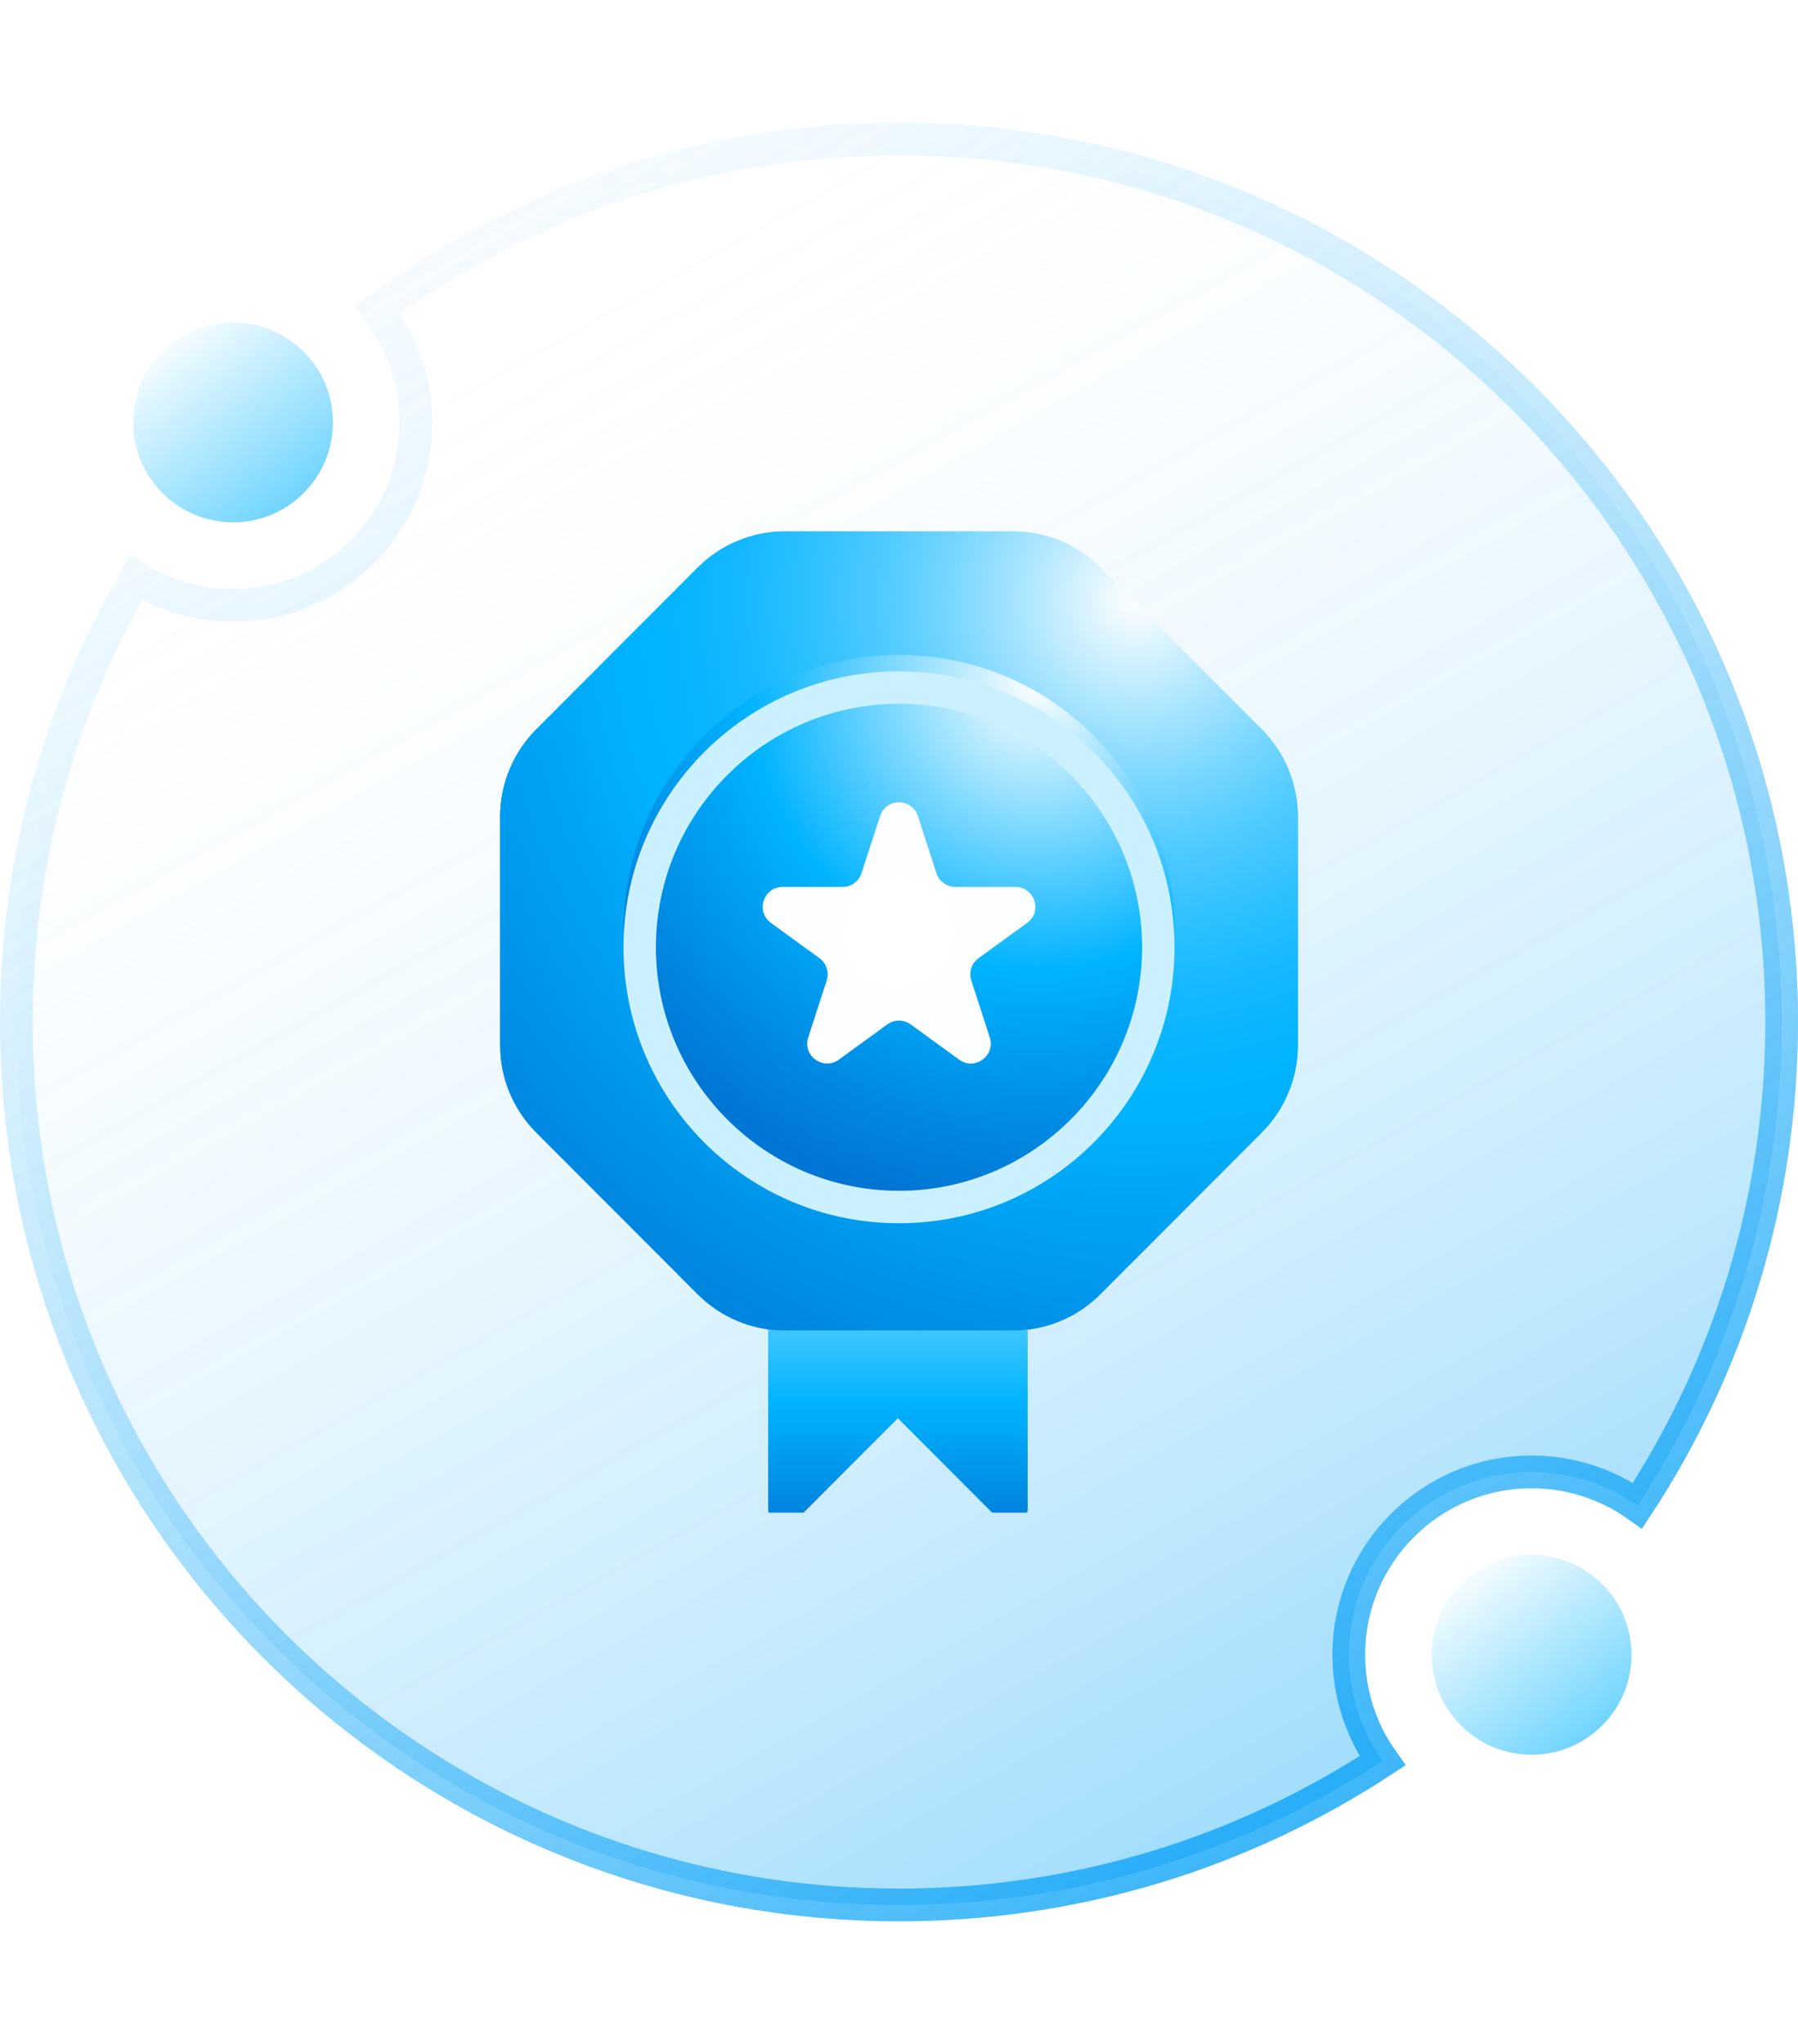
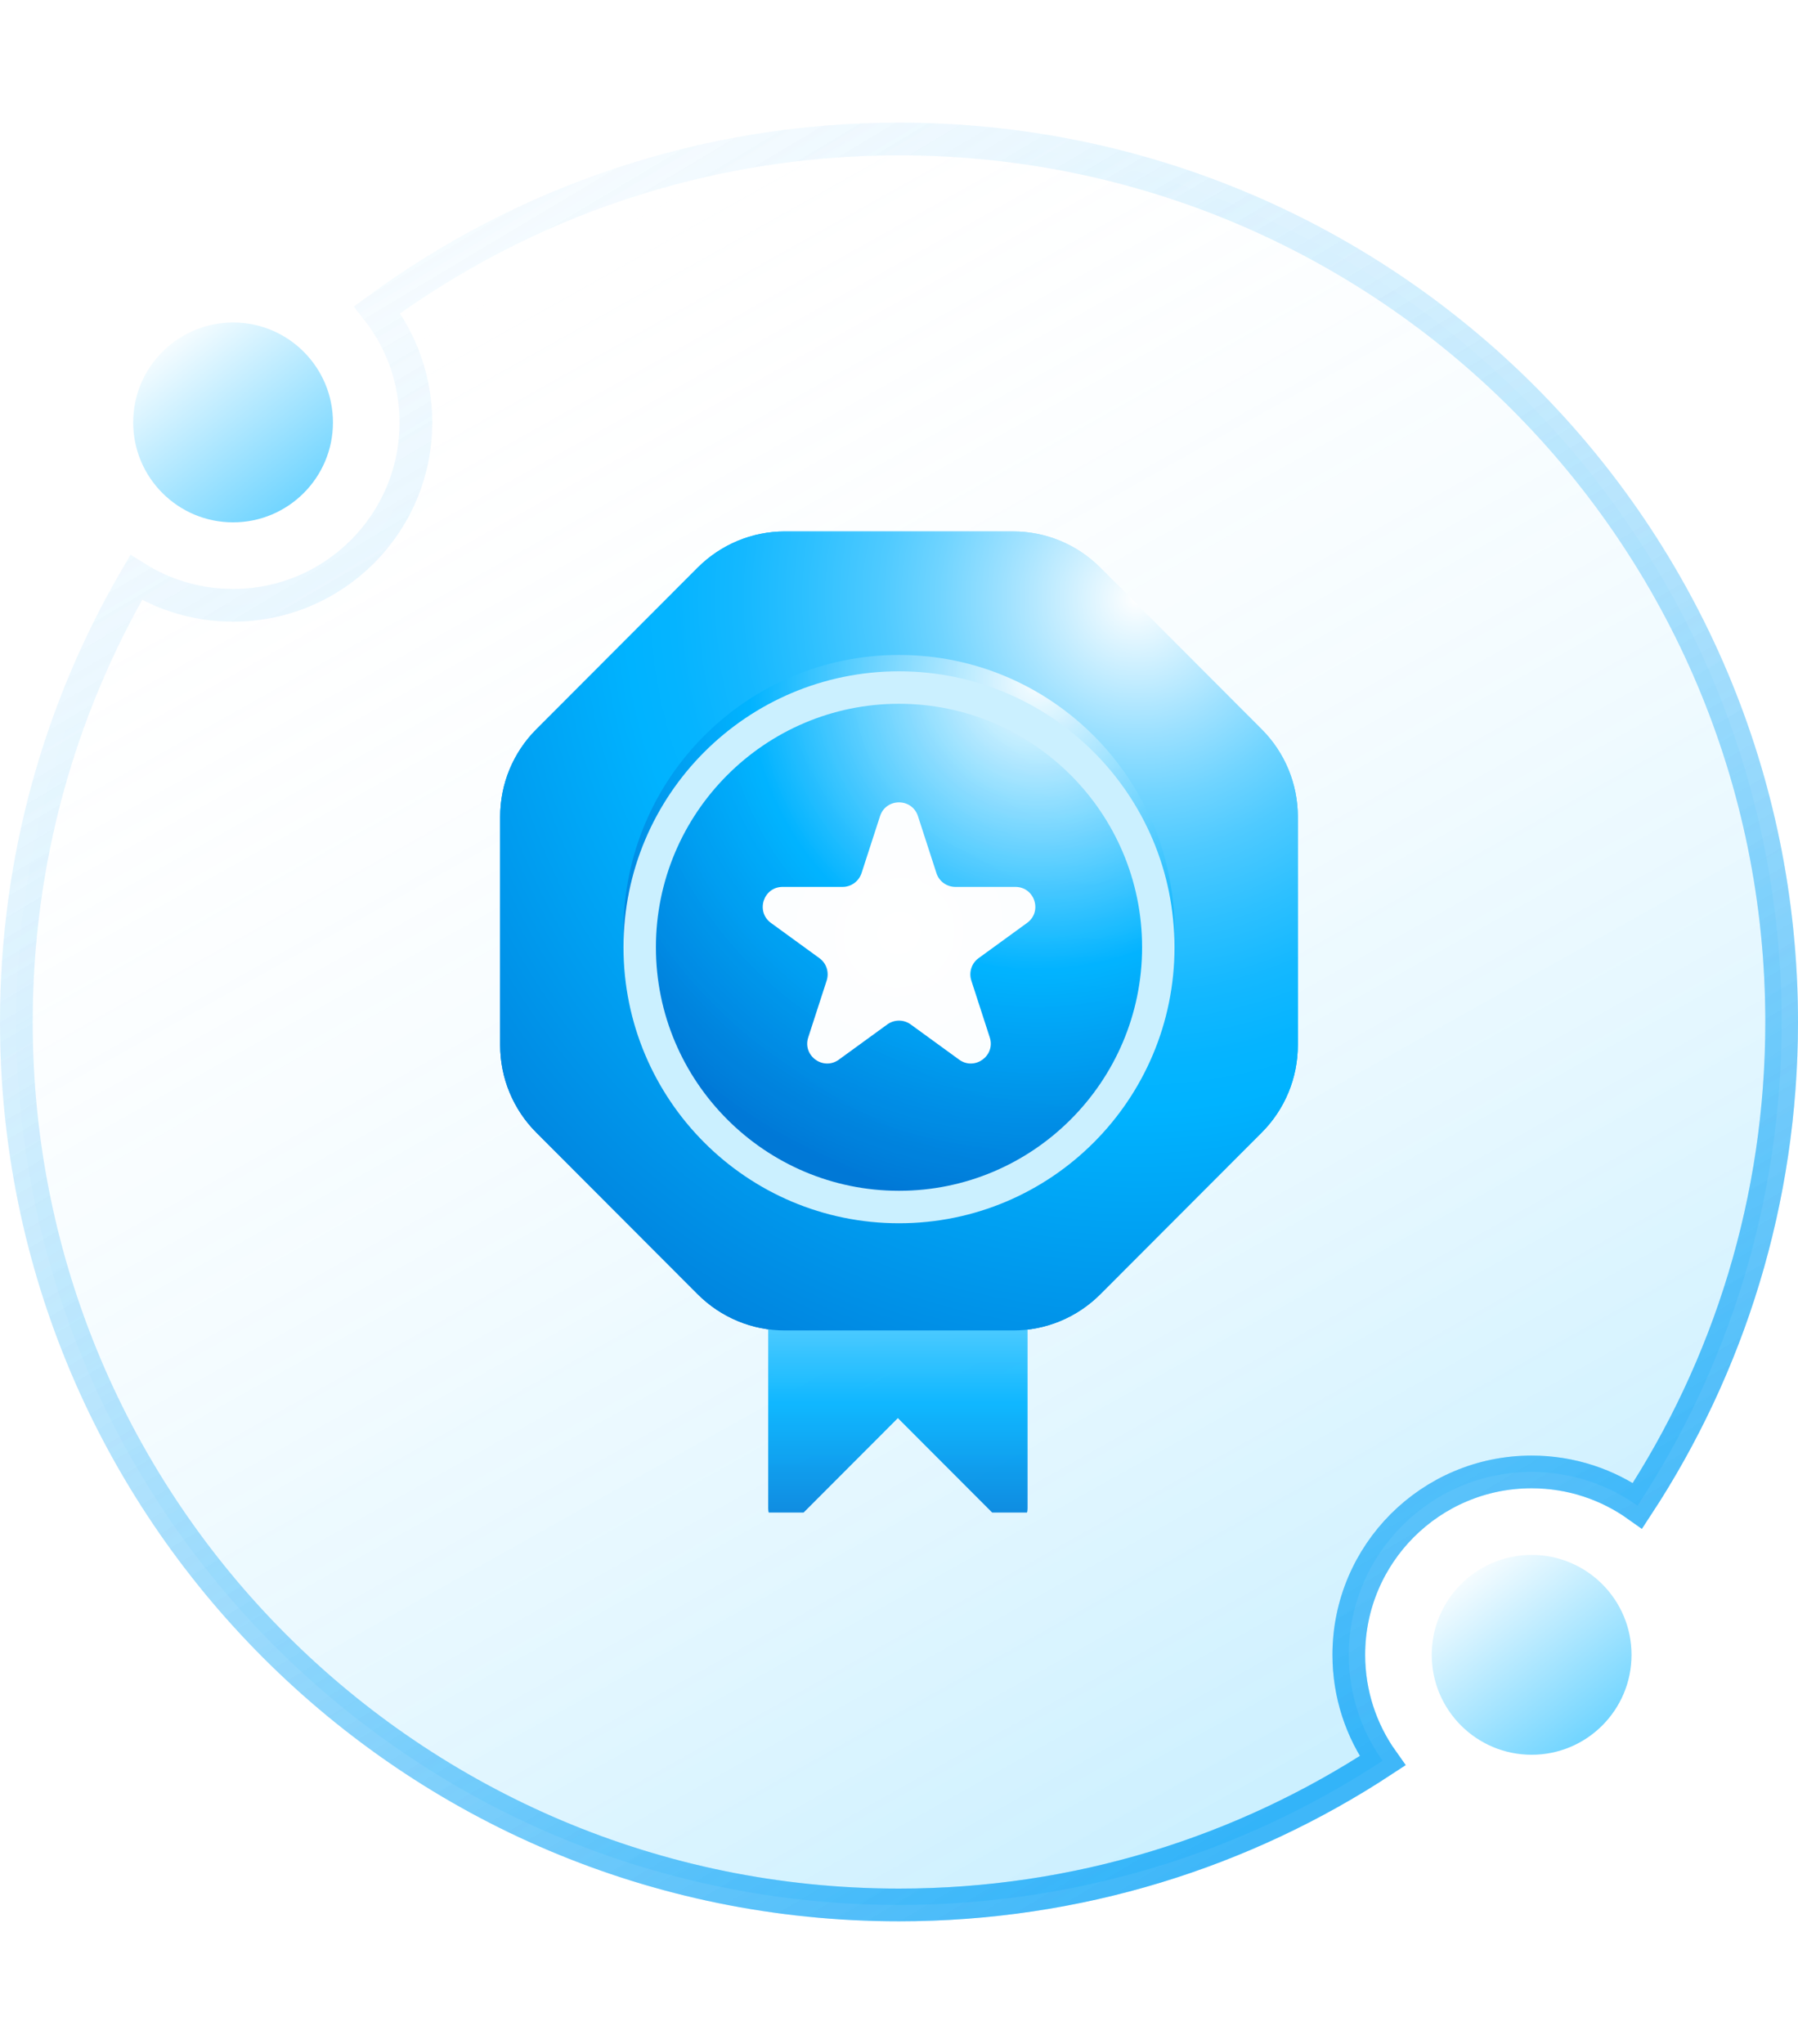
<svg xmlns="http://www.w3.org/2000/svg" width="220" height="250" viewBox="0 0 220 250" fill="none">
-   <rect width="220" height="250" fill="white" />
  <path d="M165.037 202.407C165.037 207.235 166.568 211.708 169.169 215.364C152.175 226.515 131.848 233 110 233C50.353 233 2 184.647 2 125C2 105.175 7.34 86.603 16.659 70.638C20.097 72.791 24.164 74.037 28.518 74.037C40.873 74.037 50.889 64.022 50.889 51.667C50.889 46.471 49.116 41.687 46.145 37.89C64.03 24.757 86.107 17 110 17C169.647 17 218 65.353 218 125C218 146.848 211.515 167.175 200.364 184.169C196.708 181.568 192.235 180.037 187.407 180.037C175.053 180.037 165.037 190.053 165.037 202.407Z" fill="url(#paint0_linear_11708_6468)" stroke="url(#paint1_linear_11708_6468)" stroke-width="4" />
  <g style="mix-blend-mode:multiply">
-     <path d="M165.037 202.407C165.037 207.235 166.568 211.708 169.169 215.364C152.175 226.515 131.848 233 110 233C50.353 233 2 184.647 2 125C2 105.175 7.34 86.603 16.659 70.638C20.097 72.791 24.164 74.037 28.518 74.037C40.873 74.037 50.889 64.022 50.889 51.667C50.889 46.471 49.116 41.687 46.145 37.89C64.03 24.757 86.107 17 110 17C169.647 17 218 65.353 218 125C218 146.848 211.515 167.175 200.364 184.169C196.708 181.568 192.235 180.037 187.407 180.037C175.053 180.037 165.037 190.053 165.037 202.407Z" fill="url(#paint2_linear_11708_6468)" />
    <path d="M165.037 202.407C165.037 207.235 166.568 211.708 169.169 215.364C152.175 226.515 131.848 233 110 233C50.353 233 2 184.647 2 125C2 105.175 7.34 86.603 16.659 70.638C20.097 72.791 24.164 74.037 28.518 74.037C40.873 74.037 50.889 64.022 50.889 51.667C50.889 46.471 49.116 41.687 46.145 37.89C64.03 24.757 86.107 17 110 17C169.647 17 218 65.353 218 125C218 146.848 211.515 167.175 200.364 184.169C196.708 181.568 192.235 180.037 187.407 180.037C175.053 180.037 165.037 190.053 165.037 202.407Z" stroke="url(#paint3_linear_11708_6468)" stroke-width="4" />
  </g>
  <circle cx="28.518" cy="51.667" r="12.222" fill="url(#paint4_linear_11708_6468)" />
  <circle cx="187.408" cy="202.408" r="12.222" fill="url(#paint5_linear_11708_6468)" />
  <g clip-path="url(#clip0_11708_6468)">
-     <path d="M94 158V184.5C94 186.282 96.156 187.174 97.415 185.913L109.863 173.448L122.312 185.913C123.571 187.174 125.727 186.282 125.727 184.5V158H94Z" fill="url(#paint6_linear_11708_6468)" />
    <path d="M123.96 65H96.04C92.035 65 88.208 66.588 85.372 69.428L65.622 89.205C62.786 92.044 61.2 95.876 61.2 99.887V127.844C61.2 131.855 62.786 135.688 65.622 138.527L85.372 158.304C88.208 161.143 92.035 162.732 96.04 162.732H123.96C127.966 162.732 131.793 161.143 134.628 158.304L154.378 138.527C157.214 135.688 158.8 131.855 158.8 127.844V99.887C158.8 95.876 157.214 92.044 154.378 89.205L134.628 69.428C131.793 66.588 127.966 65 123.96 65Z" fill="url(#paint7_radial_11708_6468)" />
-     <path d="M110 147.621C128.617 147.621 143.71 132.508 143.71 113.866C143.71 95.223 128.617 80.11 110 80.11C91.382 80.11 76.29 95.223 76.29 113.866C76.29 132.508 91.382 147.621 110 147.621Z" fill="url(#paint8_radial_11708_6468)" />
    <g filter="url(#filter0_d_11708_6468)">
      <path d="M110 84.082C126.399 84.082 139.744 97.445 139.744 113.866C139.744 130.287 126.399 143.65 110 143.65C93.601 143.65 80.256 130.287 80.256 113.866C80.256 97.445 93.601 84.082 110 84.082ZM110 80.11C91.38 80.11 76.29 95.221 76.29 113.866C76.29 132.511 91.38 147.621 110 147.621C128.62 147.621 143.71 132.511 143.71 113.866C143.71 95.221 128.62 80.11 110 80.11Z" fill="#CBF0FF" />
    </g>
    <g filter="url(#filter1_d_11708_6468)">
      <path d="M112.32 97.823L114.581 104.792C114.898 105.805 115.85 106.48 116.901 106.48H124.237C126.597 106.48 127.589 109.498 125.665 110.888L119.736 115.197C118.883 115.812 118.527 116.924 118.844 117.917L121.104 124.886C121.838 127.13 119.26 128.996 117.357 127.607L111.428 123.298C110.575 122.682 109.425 122.682 108.572 123.298L102.643 127.607C100.74 128.996 98.162 127.13 98.895 124.886L101.156 117.917C101.473 116.904 101.116 115.812 100.264 115.197L94.335 110.888C92.431 109.498 93.403 106.48 95.763 106.48H103.099C104.15 106.48 105.082 105.805 105.419 104.792L107.68 97.823C108.414 95.579 111.586 95.579 112.32 97.823Z" fill="url(#paint9_radial_11708_6468)" />
    </g>
  </g>
  <g style="mix-blend-mode:screen" opacity="0.3" clip-path="url(#clip1_11708_6468)">
    <path d="M94 158V184.5C94 186.282 96.156 187.174 97.415 185.913L109.863 173.448L122.312 185.913C123.571 187.174 125.727 186.282 125.727 184.5V158H94Z" fill="url(#paint10_linear_11708_6468)" />
    <path d="M123.96 65H96.04C92.035 65 88.208 66.588 85.372 69.428L65.622 89.205C62.786 92.044 61.2 95.876 61.2 99.887V127.844C61.2 131.855 62.786 135.688 65.622 138.527L85.372 158.304C88.208 161.143 92.035 162.732 96.04 162.732H123.96C127.966 162.732 131.793 161.143 134.628 158.304L154.378 138.527C157.214 135.688 158.8 131.855 158.8 127.844V99.887C158.8 95.876 157.214 92.044 154.378 89.205L134.628 69.428C131.793 66.588 127.966 65 123.96 65Z" fill="url(#paint11_radial_11708_6468)" />
    <path d="M110 147.621C128.617 147.621 143.71 132.508 143.71 113.866C143.71 95.223 128.617 80.11 110 80.11C91.382 80.11 76.29 95.223 76.29 113.866C76.29 132.508 91.382 147.621 110 147.621Z" fill="url(#paint12_radial_11708_6468)" />
    <g filter="url(#filter2_d_11708_6468)">
      <path d="M110 84.082C126.399 84.082 139.744 97.445 139.744 113.866C139.744 130.287 126.399 143.65 110 143.65C93.601 143.65 80.256 130.287 80.256 113.866C80.256 97.445 93.601 84.082 110 84.082ZM110 80.11C91.38 80.11 76.29 95.221 76.29 113.866C76.29 132.511 91.38 147.621 110 147.621C128.62 147.621 143.71 132.511 143.71 113.866C143.71 95.221 128.62 80.11 110 80.11Z" fill="#CBF0FF" />
    </g>
    <g filter="url(#filter3_d_11708_6468)">
      <path d="M112.32 97.823L114.581 104.792C114.898 105.805 115.85 106.48 116.901 106.48H124.237C126.597 106.48 127.589 109.498 125.665 110.888L119.736 115.197C118.883 115.812 118.527 116.924 118.844 117.917L121.104 124.886C121.838 127.13 119.26 128.996 117.357 127.607L111.428 123.298C110.575 122.682 109.425 122.682 108.572 123.298L102.643 127.607C100.74 128.996 98.162 127.13 98.895 124.886L101.156 117.917C101.473 116.904 101.116 115.812 100.264 115.197L94.335 110.888C92.431 109.498 93.403 106.48 95.763 106.48H103.099C104.15 106.48 105.082 105.805 105.419 104.792L107.68 97.823C108.414 95.579 111.586 95.579 112.32 97.823Z" fill="white" />
    </g>
  </g>
  <g style="mix-blend-mode:multiply" opacity="0.9" clip-path="url(#clip2_11708_6468)">
    <path d="M94 158V184.5C94 186.282 96.156 187.174 97.415 185.913L109.863 173.448L122.312 185.913C123.571 187.174 125.727 186.282 125.727 184.5V158H94Z" fill="url(#paint13_linear_11708_6468)" />
    <path d="M123.96 65H96.04C92.035 65 88.208 66.588 85.372 69.428L65.622 89.205C62.786 92.044 61.2 95.876 61.2 99.887V127.844C61.2 131.855 62.786 135.688 65.622 138.527L85.372 158.304C88.208 161.143 92.035 162.732 96.04 162.732H123.96C127.966 162.732 131.793 161.143 134.628 158.304L154.378 138.527C157.214 135.688 158.8 131.855 158.8 127.844V99.887C158.8 95.876 157.214 92.044 154.378 89.205L134.628 69.428C131.793 66.588 127.966 65 123.96 65Z" fill="url(#paint14_radial_11708_6468)" />
    <path d="M110 147.621C128.617 147.621 143.71 132.508 143.71 113.866C143.71 95.223 128.617 80.11 110 80.11C91.382 80.11 76.29 95.223 76.29 113.866C76.29 132.508 91.382 147.621 110 147.621Z" fill="url(#paint15_radial_11708_6468)" />
    <g filter="url(#filter4_d_11708_6468)">
      <path d="M110 84.082C126.399 84.082 139.744 97.445 139.744 113.866C139.744 130.287 126.399 143.65 110 143.65C93.601 143.65 80.256 130.287 80.256 113.866C80.256 97.445 93.601 84.082 110 84.082ZM110 80.11C91.38 80.11 76.29 95.221 76.29 113.866C76.29 132.511 91.38 147.621 110 147.621C128.62 147.621 143.71 132.511 143.71 113.866C143.71 95.221 128.62 80.11 110 80.11Z" fill="#CBF0FF" />
    </g>
    <g filter="url(#filter5_d_11708_6468)">
      <path d="M112.32 97.823L114.581 104.792C114.898 105.805 115.85 106.48 116.901 106.48H124.237C126.597 106.48 127.589 109.498 125.665 110.888L119.736 115.197C118.883 115.812 118.527 116.924 118.844 117.917L121.104 124.886C121.838 127.13 119.26 128.996 117.357 127.607L111.428 123.298C110.575 122.682 109.425 122.682 108.572 123.298L102.643 127.607C100.74 128.996 98.162 127.13 98.895 124.886L101.156 117.917C101.473 116.904 101.116 115.812 100.264 115.197L94.335 110.888C92.431 109.498 93.403 106.48 95.763 106.48H103.099C104.15 106.48 105.082 105.805 105.419 104.792L107.68 97.823C108.414 95.579 111.586 95.579 112.32 97.823Z" fill="white" />
    </g>
  </g>
  <defs>
    <filter id="filter0_d_11708_6468" x="72.29" y="78.11" width="75.42" height="75.511" filterUnits="userSpaceOnUse" color-interpolation-filters="sRGB">
      <feFlood flood-opacity="0" result="BackgroundImageFix" />
      <feColorMatrix in="SourceAlpha" type="matrix" values="0 0 0 0 0 0 0 0 0 0 0 0 0 0 0 0 0 0 127 0" result="hardAlpha" />
      <feOffset dy="2" />
      <feGaussianBlur stdDeviation="2" />
      <feComposite in2="hardAlpha" operator="out" />
      <feColorMatrix type="matrix" values="0 0 0 0 0 0 0 0 0 0.173 0 0 0 0 0.546 0 0 0 0.55 0" />
      <feBlend mode="normal" in2="BackgroundImageFix" result="effect1_dropShadow_11708_6468" />
      <feBlend mode="normal" in="SourceGraphic" in2="effect1_dropShadow_11708_6468" result="shape" />
    </filter>
    <filter id="filter1_d_11708_6468" x="91.327" y="96.14" width="37.355" height="35.944" filterUnits="userSpaceOnUse" color-interpolation-filters="sRGB">
      <feFlood flood-opacity="0" result="BackgroundImageFix" />
      <feColorMatrix in="SourceAlpha" type="matrix" values="0 0 0 0 0 0 0 0 0 0 0 0 0 0 0 0 0 0 127 0" result="hardAlpha" />
      <feOffset dy="2" />
      <feGaussianBlur stdDeviation="1" />
      <feComposite in2="hardAlpha" operator="out" />
      <feColorMatrix type="matrix" values="0 0 0 0 0 0 0 0 0 0 0 0 0 0 0 0 0 0 0.25 0" />
      <feBlend mode="normal" in2="BackgroundImageFix" result="effect1_dropShadow_11708_6468" />
      <feBlend mode="normal" in="SourceGraphic" in2="effect1_dropShadow_11708_6468" result="shape" />
    </filter>
    <filter id="filter2_d_11708_6468" x="72.29" y="78.11" width="75.42" height="75.511" filterUnits="userSpaceOnUse" color-interpolation-filters="sRGB">
      <feFlood flood-opacity="0" result="BackgroundImageFix" />
      <feColorMatrix in="SourceAlpha" type="matrix" values="0 0 0 0 0 0 0 0 0 0 0 0 0 0 0 0 0 0 127 0" result="hardAlpha" />
      <feOffset dy="2" />
      <feGaussianBlur stdDeviation="2" />
      <feComposite in2="hardAlpha" operator="out" />
      <feColorMatrix type="matrix" values="0 0 0 0 0 0 0 0 0 0.173 0 0 0 0 0.546 0 0 0 0.55 0" />
      <feBlend mode="normal" in2="BackgroundImageFix" result="effect1_dropShadow_11708_6468" />
      <feBlend mode="normal" in="SourceGraphic" in2="effect1_dropShadow_11708_6468" result="shape" />
    </filter>
    <filter id="filter3_d_11708_6468" x="91.327" y="96.14" width="37.355" height="35.944" filterUnits="userSpaceOnUse" color-interpolation-filters="sRGB">
      <feFlood flood-opacity="0" result="BackgroundImageFix" />
      <feColorMatrix in="SourceAlpha" type="matrix" values="0 0 0 0 0 0 0 0 0 0 0 0 0 0 0 0 0 0 127 0" result="hardAlpha" />
      <feOffset dy="2" />
      <feGaussianBlur stdDeviation="1" />
      <feComposite in2="hardAlpha" operator="out" />
      <feColorMatrix type="matrix" values="0 0 0 0 0 0 0 0 0 0 0 0 0 0 0 0 0 0 0.25 0" />
      <feBlend mode="normal" in2="BackgroundImageFix" result="effect1_dropShadow_11708_6468" />
      <feBlend mode="normal" in="SourceGraphic" in2="effect1_dropShadow_11708_6468" result="shape" />
    </filter>
    <filter id="filter4_d_11708_6468" x="72.29" y="78.11" width="75.42" height="75.511" filterUnits="userSpaceOnUse" color-interpolation-filters="sRGB">
      <feFlood flood-opacity="0" result="BackgroundImageFix" />
      <feColorMatrix in="SourceAlpha" type="matrix" values="0 0 0 0 0 0 0 0 0 0 0 0 0 0 0 0 0 0 127 0" result="hardAlpha" />
      <feOffset dy="2" />
      <feGaussianBlur stdDeviation="2" />
      <feComposite in2="hardAlpha" operator="out" />
      <feColorMatrix type="matrix" values="0 0 0 0 0 0 0 0 0 0.173 0 0 0 0 0.546 0 0 0 0.55 0" />
      <feBlend mode="normal" in2="BackgroundImageFix" result="effect1_dropShadow_11708_6468" />
      <feBlend mode="normal" in="SourceGraphic" in2="effect1_dropShadow_11708_6468" result="shape" />
    </filter>
    <filter id="filter5_d_11708_6468" x="91.327" y="96.14" width="37.355" height="35.944" filterUnits="userSpaceOnUse" color-interpolation-filters="sRGB">
      <feFlood flood-opacity="0" result="BackgroundImageFix" />
      <feColorMatrix in="SourceAlpha" type="matrix" values="0 0 0 0 0 0 0 0 0 0 0 0 0 0 0 0 0 0 127 0" result="hardAlpha" />
      <feOffset dy="2" />
      <feGaussianBlur stdDeviation="1" />
      <feComposite in2="hardAlpha" operator="out" />
      <feColorMatrix type="matrix" values="0 0 0 0 0 0 0 0 0 0 0 0 0 0 0 0 0 0 0.25 0" />
      <feBlend mode="normal" in2="BackgroundImageFix" result="effect1_dropShadow_11708_6468" />
      <feBlend mode="normal" in="SourceGraphic" in2="effect1_dropShadow_11708_6468" result="shape" />
    </filter>
    <linearGradient id="paint0_linear_11708_6468" x1="61" y1="34" x2="162.5" y2="215" gradientUnits="userSpaceOnUse">
      <stop stop-color="white" stop-opacity="0" />
      <stop offset="1" stop-color="#00B3FF" stop-opacity="0.2" />
    </linearGradient>
    <linearGradient id="paint1_linear_11708_6468" x1="16" y1="-9.5" x2="155" y2="223" gradientUnits="userSpaceOnUse">
      <stop stop-color="#FCFDFF" stop-opacity="0" />
      <stop offset="1" stop-color="#00B3FF" stop-opacity="0.5" />
    </linearGradient>
    <linearGradient id="paint2_linear_11708_6468" x1="61" y1="34" x2="162.5" y2="215" gradientUnits="userSpaceOnUse">
      <stop stop-color="white" stop-opacity="0" />
      <stop offset="1" stop-color="#0096F3" stop-opacity="0.2" />
    </linearGradient>
    <linearGradient id="paint3_linear_11708_6468" x1="16" y1="-9.5" x2="155" y2="223" gradientUnits="userSpaceOnUse">
      <stop stop-color="#FCFDFF" stop-opacity="0" />
      <stop offset="1" stop-color="#0096F3" stop-opacity="0.5" />
    </linearGradient>
    <linearGradient id="paint4_linear_11708_6468" x1="21.185" y1="39.444" x2="50.029" y2="77.089" gradientUnits="userSpaceOnUse">
      <stop stop-color="white" />
      <stop offset="1" stop-color="#00B3FF" />
    </linearGradient>
    <linearGradient id="paint5_linear_11708_6468" x1="180.074" y1="190.186" x2="208.919" y2="227.83" gradientUnits="userSpaceOnUse">
      <stop stop-color="white" />
      <stop offset="1" stop-color="#00B3FF" />
    </linearGradient>
    <linearGradient id="paint6_linear_11708_6468" x1="109.863" y1="189.333" x2="109.863" y2="100.755" gradientUnits="userSpaceOnUse">
      <stop stop-color="#0075D4" />
      <stop offset="0.2" stop-color="#00B3FF" />
      <stop offset="0.39" stop-color="#75D6FF" />
      <stop offset="1" stop-color="white" />
    </linearGradient>
    <radialGradient id="paint7_radial_11708_6468" cx="0" cy="0" r="1" gradientUnits="userSpaceOnUse" gradientTransform="translate(139.486 73.201) rotate(123.124) scale(116.18 116.336)">
      <stop stop-color="white" />
      <stop offset="0.14" stop-color="#9EE1FF" />
      <stop offset="0.21" stop-color="#70D4FF" />
      <stop offset="0.27" stop-color="#4FCAFF" />
      <stop offset="0.35" stop-color="#2DC0FF" />
      <stop offset="0.42" stop-color="#14B8FF" />
      <stop offset="0.49" stop-color="#05B4FF" />
      <stop offset="0.54" stop-color="#00B3FF" />
      <stop offset="0.99" stop-color="#0075D4" />
    </radialGradient>
    <radialGradient id="paint8_radial_11708_6468" cx="0" cy="0" r="1" gradientUnits="userSpaceOnUse" gradientTransform="translate(127 83.5) rotate(120.888) scale(65.255 65.343)">
      <stop stop-color="white" />
      <stop offset="0.54" stop-color="#00B3FF" />
      <stop offset="0.99" stop-color="#0075D4" />
    </radialGradient>
    <radialGradient id="paint9_radial_11708_6468" cx="0" cy="0" r="1" gradientUnits="userSpaceOnUse" gradientTransform="translate(110.004 112.112) rotate(54.862) scale(23.731 24.8)">
      <stop stop-color="white" />
      <stop offset="1" stop-color="#B9E4FF" />
    </radialGradient>
    <linearGradient id="paint10_linear_11708_6468" x1="109.863" y1="189.333" x2="109.863" y2="100.755" gradientUnits="userSpaceOnUse">
      <stop stop-color="#0075D4" />
      <stop offset="0.2" stop-color="#00B3FF" />
      <stop offset="0.39" stop-color="#75D6FF" />
      <stop offset="1" stop-color="white" />
    </linearGradient>
    <radialGradient id="paint11_radial_11708_6468" cx="0" cy="0" r="1" gradientUnits="userSpaceOnUse" gradientTransform="translate(139.486 73.201) rotate(123.124) scale(116.18 116.336)">
      <stop stop-color="white" />
      <stop offset="0.14" stop-color="#9EE1FF" />
      <stop offset="0.21" stop-color="#70D4FF" />
      <stop offset="0.27" stop-color="#4FCAFF" />
      <stop offset="0.35" stop-color="#2DC0FF" />
      <stop offset="0.42" stop-color="#14B8FF" />
      <stop offset="0.49" stop-color="#05B4FF" />
      <stop offset="0.54" stop-color="#00B3FF" />
      <stop offset="0.99" stop-color="#0075D4" />
    </radialGradient>
    <radialGradient id="paint12_radial_11708_6468" cx="0" cy="0" r="1" gradientUnits="userSpaceOnUse" gradientTransform="translate(127 83.5) rotate(120.888) scale(65.255 65.343)">
      <stop stop-color="white" />
      <stop offset="0.54" stop-color="#00B3FF" />
      <stop offset="0.99" stop-color="#0075D4" />
    </radialGradient>
    <linearGradient id="paint13_linear_11708_6468" x1="109.863" y1="189.333" x2="109.863" y2="100.755" gradientUnits="userSpaceOnUse">
      <stop stop-color="#0075D4" />
      <stop offset="0.2" stop-color="#00B3FF" />
      <stop offset="0.39" stop-color="#75D6FF" />
      <stop offset="1" stop-color="white" />
    </linearGradient>
    <radialGradient id="paint14_radial_11708_6468" cx="0" cy="0" r="1" gradientUnits="userSpaceOnUse" gradientTransform="translate(139.486 73.201) rotate(123.124) scale(116.18 116.336)">
      <stop stop-color="white" />
      <stop offset="0.14" stop-color="#9EE1FF" />
      <stop offset="0.21" stop-color="#70D4FF" />
      <stop offset="0.27" stop-color="#4FCAFF" />
      <stop offset="0.35" stop-color="#2DC0FF" />
      <stop offset="0.42" stop-color="#14B8FF" />
      <stop offset="0.49" stop-color="#05B4FF" />
      <stop offset="0.54" stop-color="#00B3FF" />
      <stop offset="0.99" stop-color="#0075D4" />
    </radialGradient>
    <radialGradient id="paint15_radial_11708_6468" cx="0" cy="0" r="1" gradientUnits="userSpaceOnUse" gradientTransform="translate(127 83.5) rotate(120.888) scale(65.255 65.343)">
      <stop stop-color="white" />
      <stop offset="0.54" stop-color="#00B3FF" />
      <stop offset="0.99" stop-color="#0075D4" />
    </radialGradient>
    <clipPath id="clip0_11708_6468">
      <rect width="97.6" height="120" fill="white" transform="translate(61.2 65)" />
    </clipPath>
    <clipPath id="clip1_11708_6468">
      <rect width="97.6" height="120" fill="white" transform="translate(61.2 65)" />
    </clipPath>
    <clipPath id="clip2_11708_6468">
      <rect width="97.6" height="120" fill="white" transform="translate(61.2 65)" />
    </clipPath>
  </defs>
</svg>